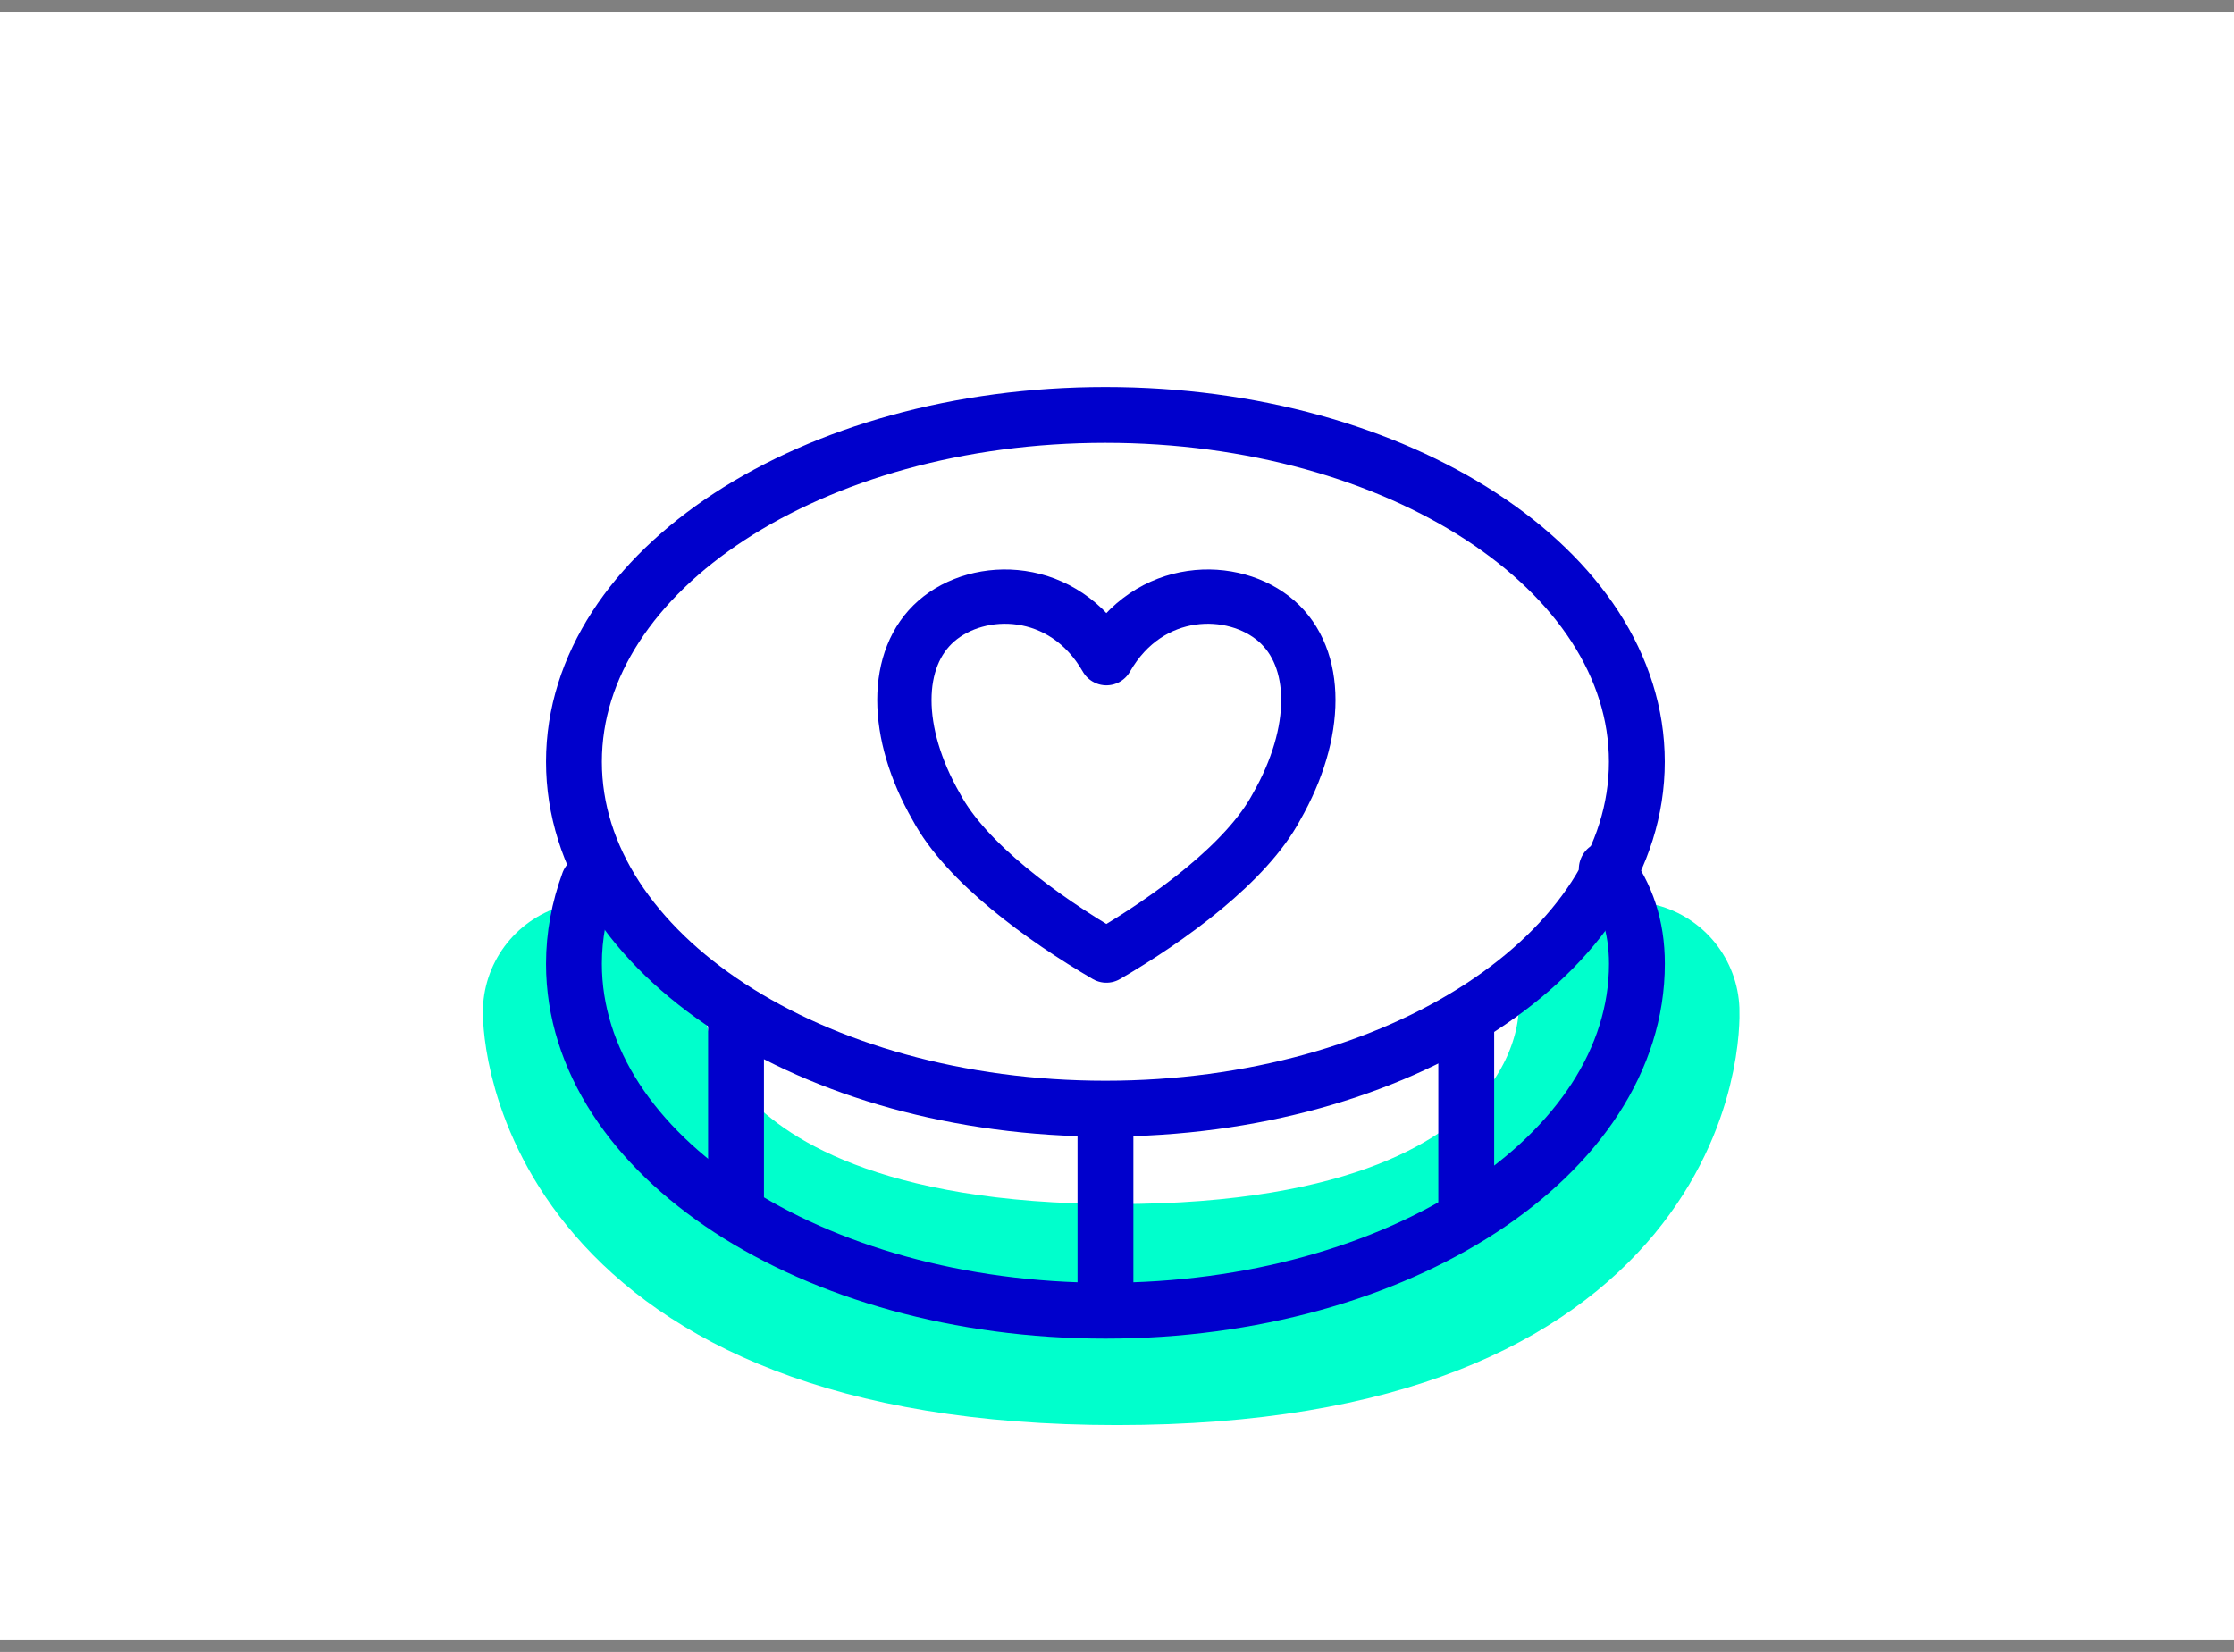
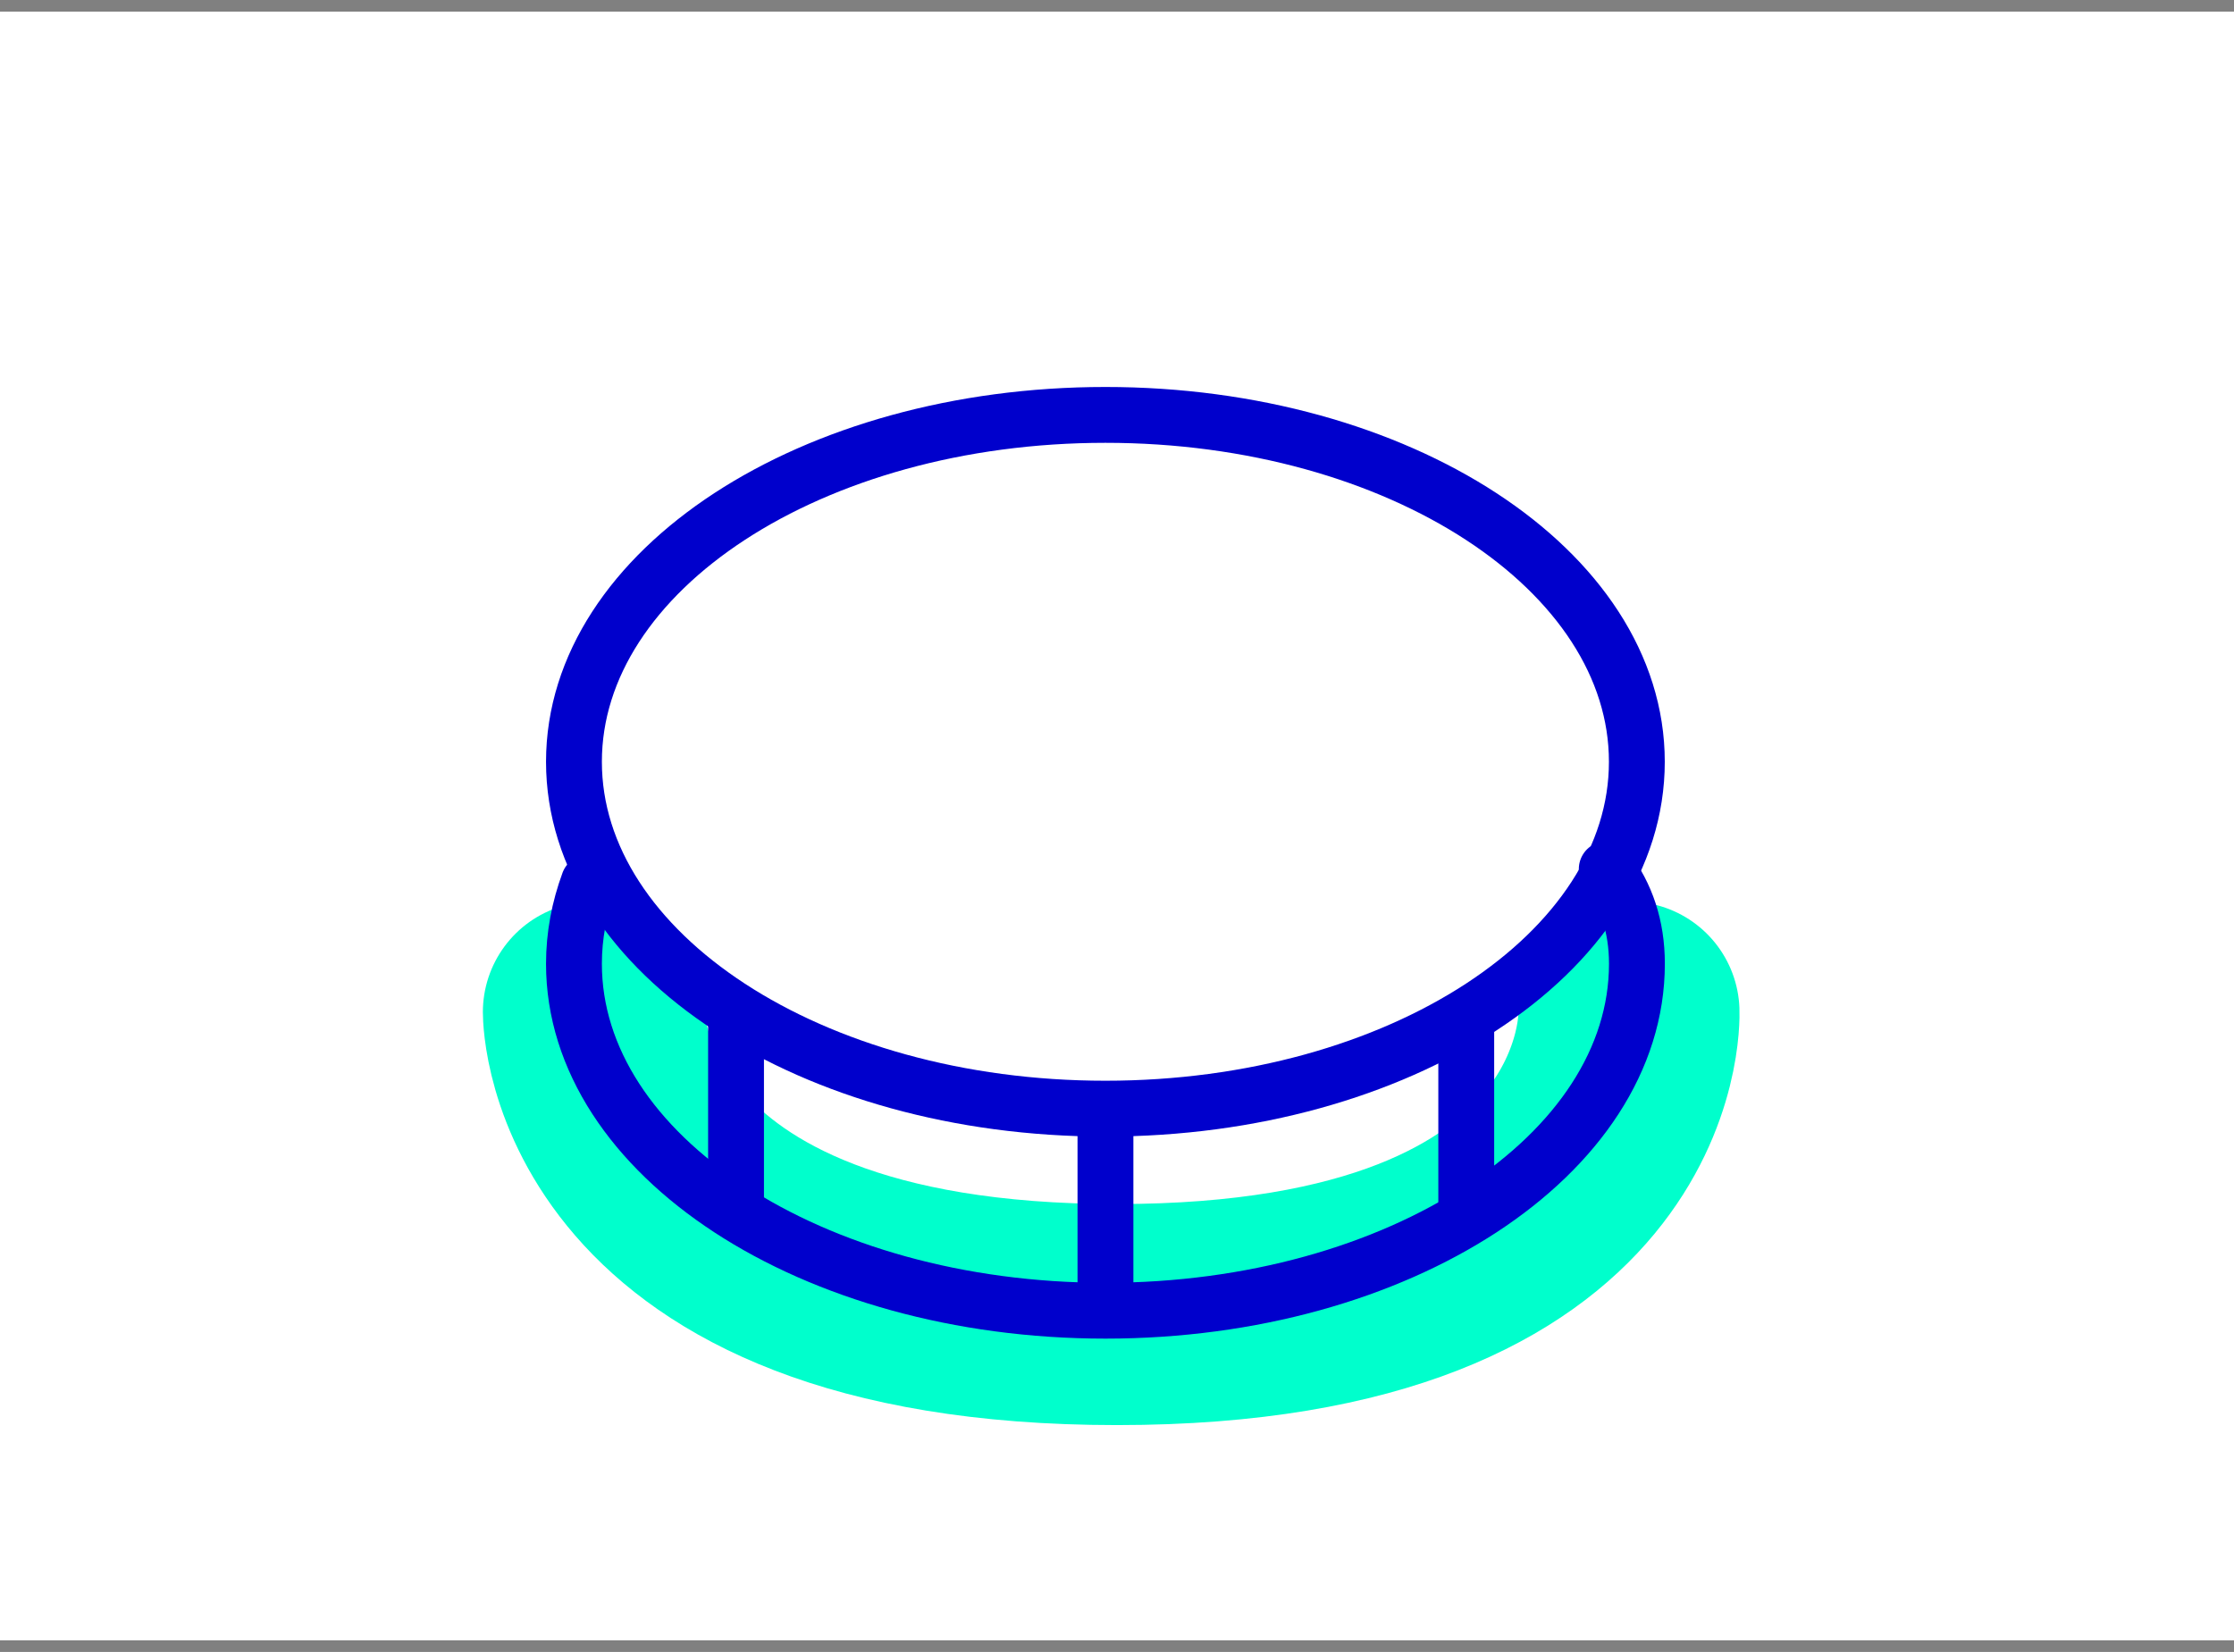
<svg xmlns="http://www.w3.org/2000/svg" width="96" height="71" viewBox="0 0 96 71" fill="none">
  <rect x="0" y="0" width="96" height="71" fill="#808080" stroke="none" />
  <rect width="96" height="70" transform="translate(0 0.5)" fill="white" />
  <path d="M25.5 43.499C25.5 43.499 25.5 56.499 48 56.499C70.5 56.499 70 43.499 70 43.499" stroke="#00FFCC" stroke-width="9.5" stroke-linecap="round" />
  <path d="M47.502 47.649C60.114 47.649 70.339 40.974 70.339 32.74C70.339 24.507 60.114 17.832 47.502 17.832C34.889 17.832 24.664 24.507 24.664 32.74C24.664 40.974 34.889 47.649 47.502 47.649Z" stroke="#0000CC" stroke-width="2.4" stroke-miterlimit="1.5" stroke-linecap="round" stroke-linejoin="round" />
  <path d="M69.045 37.352C69.877 38.474 70.342 39.796 70.342 41.422C70.342 49.649 60.106 56.333 47.505 56.333C34.9 56.333 24.664 49.649 24.664 41.422C24.664 40.218 24.886 39.046 25.3 37.923" stroke="#0000CC" stroke-width="2.4" stroke-miterlimit="1.5" stroke-linecap="round" stroke-linejoin="round" />
  <path d="M47.504 56.273V48.143" stroke="#0000CC" stroke-width="2.4" stroke-miterlimit="1.5" stroke-linecap="round" stroke-linejoin="round" />
  <path d="M31.629 51.875V43.744" stroke="#0000CC" stroke-width="2.4" stroke-miterlimit="1.5" stroke-linecap="round" stroke-linejoin="round" />
  <path d="M63.008 51.875V43.744" stroke="#0000CC" stroke-width="2.4" stroke-miterlimit="1.5" stroke-linecap="round" stroke-linejoin="round" />
-   <path fill-rule="evenodd" clip-rule="evenodd" d="M47.544 28.289C49.371 25.094 53.027 25.094 54.853 26.692C56.679 28.29 56.679 31.485 54.853 34.679C53.573 37.074 50.285 39.472 47.544 41.07C44.803 39.472 41.515 37.074 40.236 34.679C38.406 31.485 38.406 28.29 40.236 26.692C42.062 25.094 45.715 25.094 47.544 28.289Z" stroke="#0000CC" stroke-width="2.333" stroke-miterlimit="1.5" stroke-linecap="round" stroke-linejoin="round" />
</svg>